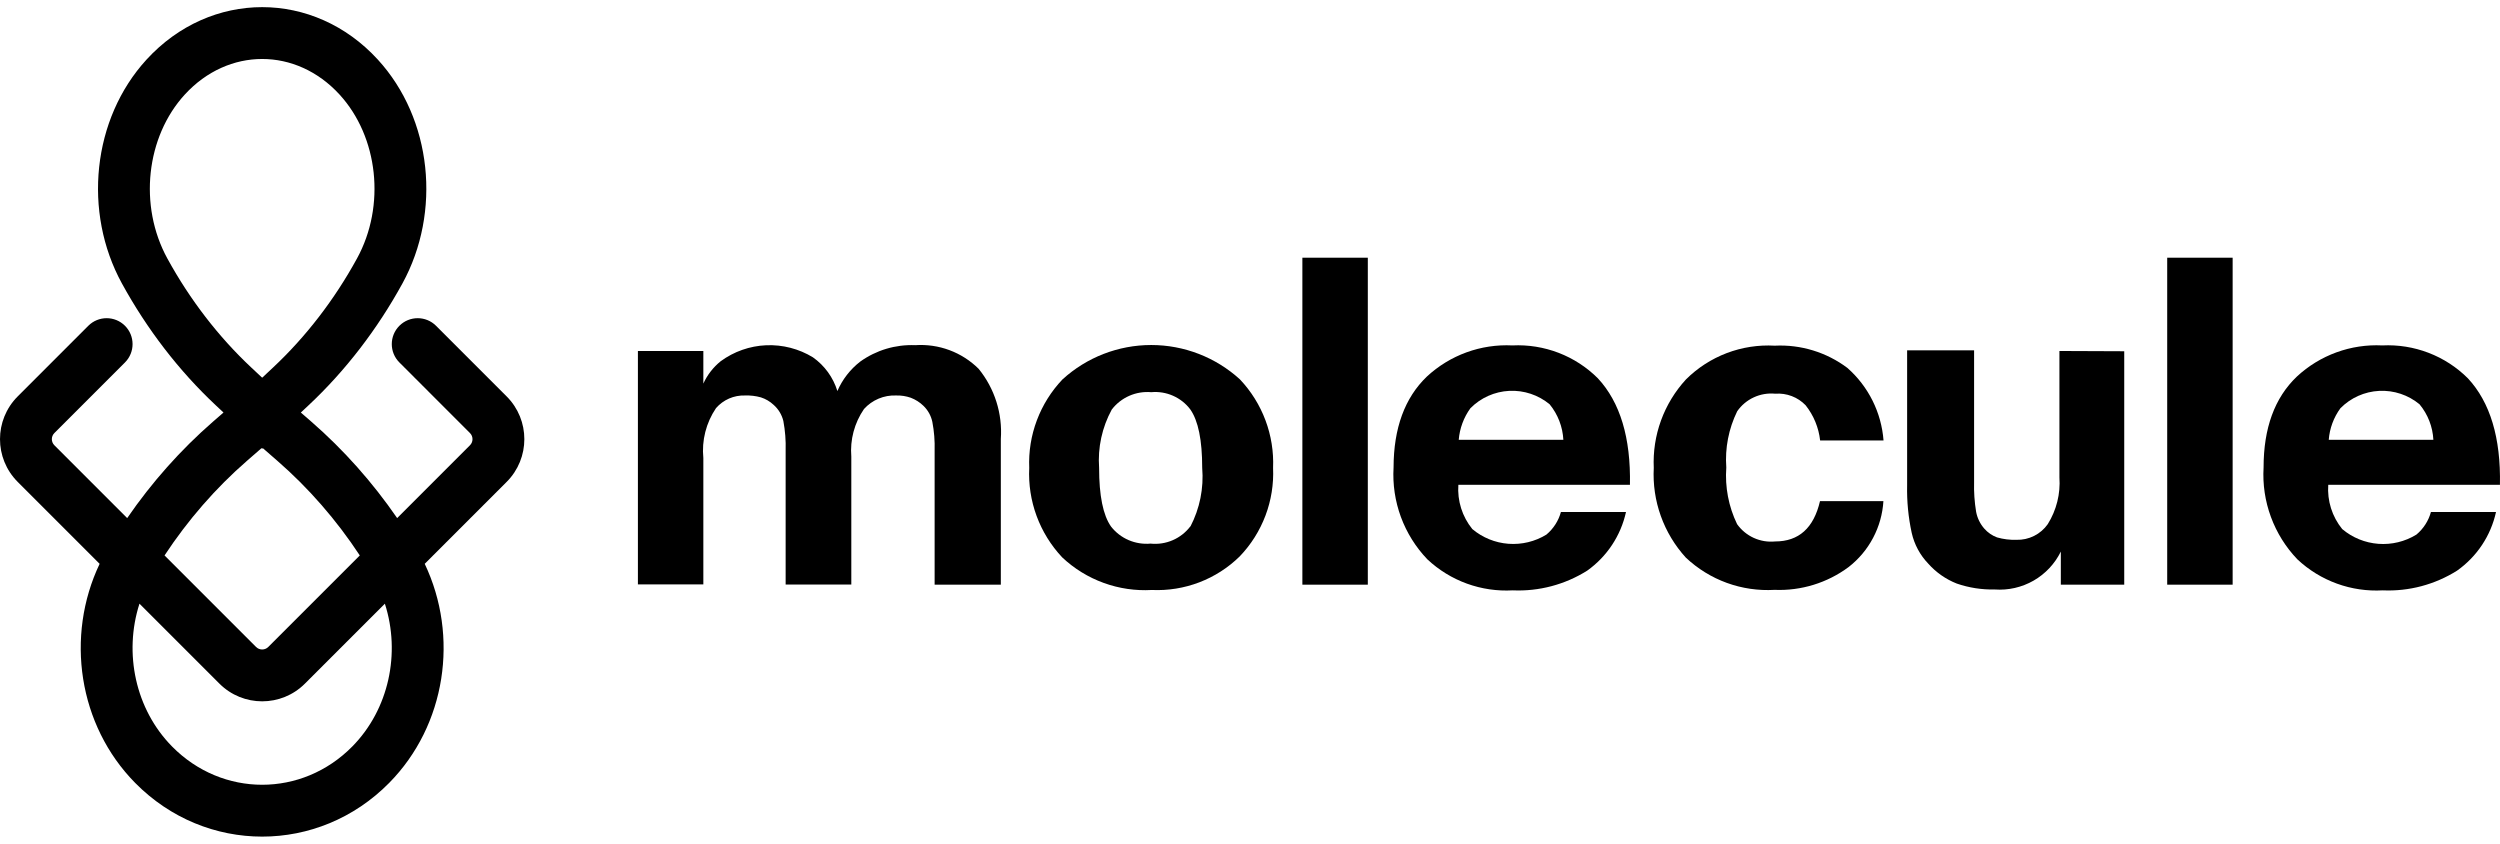
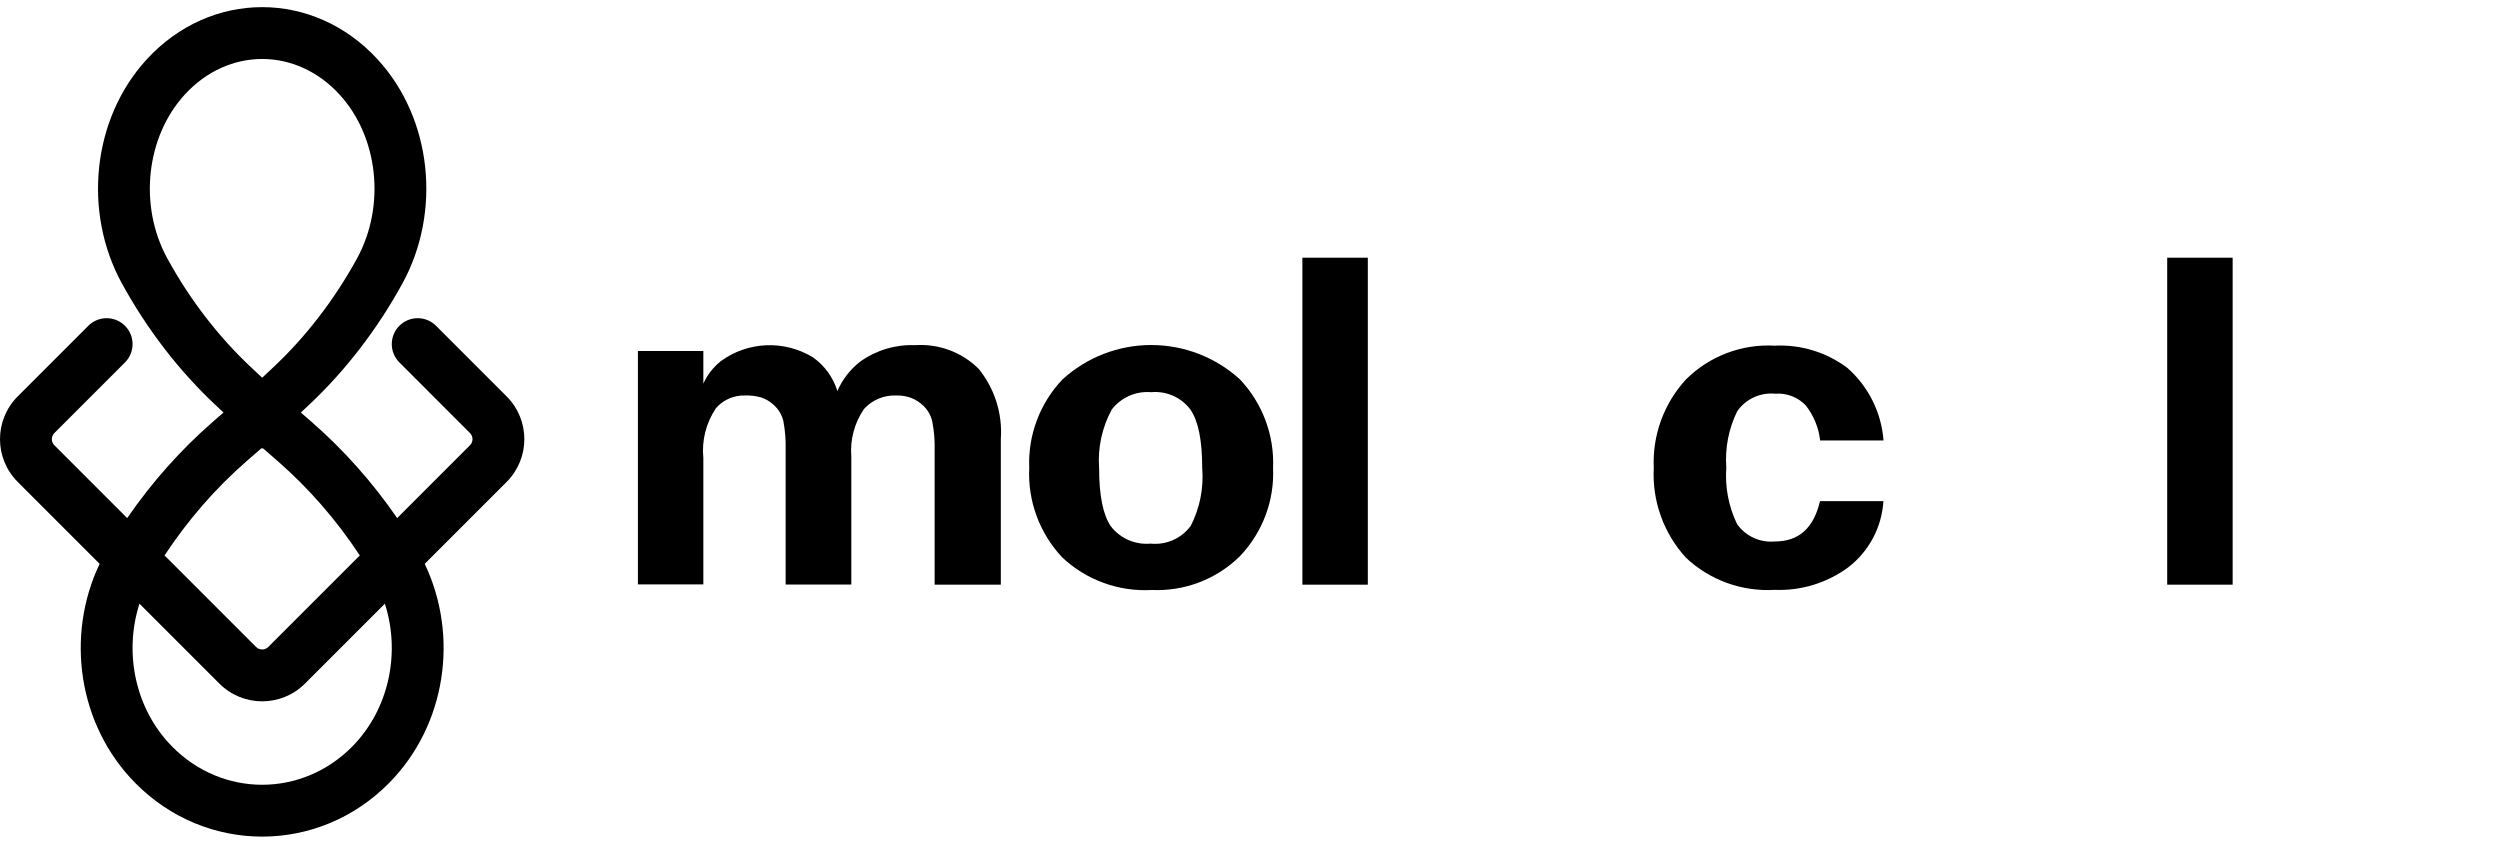
<svg xmlns="http://www.w3.org/2000/svg" width="160" height="54" viewBox="0 0 160 54" fill="none">
  <g clip-path="url(#clip0_335_334)">
    <path fill-rule="evenodd" clip-rule="evenodd" d="M24.178 3.811C20.081 -0.661 13.477 -0.661 9.38 3.811C5.898 7.612 5.3 13.573 7.801 18.138C9.408 21.07 11.448 23.729 13.819 25.948L14.304 26.402L13.636 26.983C11.563 28.787 9.712 30.872 8.14 33.158L3.48 28.497C3.264 28.281 3.264 27.931 3.48 27.715L7.999 23.196C8.646 22.548 8.646 21.498 7.999 20.85C7.351 20.202 6.3 20.202 5.652 20.85L1.134 25.369C-0.378 26.88 -0.378 29.331 1.134 30.843L6.376 36.085C4.171 40.719 5.012 46.415 8.65 50.105C13.169 54.689 20.389 54.689 24.908 50.105C28.546 46.415 29.387 40.719 27.182 36.085L32.424 30.843C33.936 29.331 33.936 26.88 32.424 25.369L27.906 20.85C27.258 20.202 26.207 20.202 25.56 20.85C24.912 21.498 24.912 22.548 25.56 23.196L30.078 27.715C30.294 27.931 30.294 28.281 30.078 28.497L25.418 33.158C23.846 30.872 21.995 28.787 19.922 26.983L19.254 26.402L19.739 25.948C22.109 23.729 24.15 21.07 25.757 18.138C28.258 13.573 27.66 7.612 24.178 3.811ZM11.826 6.052C14.608 3.016 18.95 3.016 21.732 6.052C24.207 8.754 24.7 13.162 22.847 16.544C21.401 19.183 19.573 21.558 17.471 23.526L16.779 24.174L16.087 23.526C13.985 21.558 12.157 19.183 10.711 16.544C8.858 13.162 9.351 8.754 11.826 6.052ZM11.013 47.776C8.669 45.399 7.907 41.807 8.926 38.635L14.042 43.751C15.554 45.263 18.005 45.263 19.516 43.751L24.632 38.636C25.651 41.807 24.889 45.399 22.546 47.776C19.326 51.041 14.232 51.041 11.013 47.776ZM17.17 41.405L23.027 35.548C21.539 33.287 19.755 31.235 17.744 29.486L16.82 28.681L16.779 28.72L16.738 28.681L15.814 29.486C13.803 31.235 12.019 33.287 10.531 35.548L16.388 41.405C16.604 41.621 16.954 41.621 17.17 41.405Z" fill="black" />
    <path d="M87.54 16.493H83.352V37.419H87.54V16.493Z" fill="black" />
    <path d="M64.053 28.093V37.419H59.816V28.829C59.834 28.216 59.785 27.603 59.67 27.001C59.588 26.61 59.39 26.252 59.102 25.974C58.87 25.748 58.594 25.572 58.291 25.456C57.991 25.351 57.675 25.302 57.358 25.311C56.971 25.294 56.586 25.363 56.23 25.513C55.873 25.663 55.554 25.889 55.296 26.176C54.682 27.069 54.395 28.146 54.484 29.225V37.411H50.281V28.829C50.3 28.198 50.251 27.566 50.135 26.945C50.038 26.543 49.82 26.182 49.51 25.909C49.278 25.692 49.001 25.529 48.698 25.432C48.368 25.34 48.026 25.299 47.684 25.311C47.333 25.299 46.984 25.365 46.662 25.505C46.341 25.645 46.055 25.855 45.825 26.119C45.189 27.058 44.902 28.188 45.014 29.314V37.403H40.826V22.463H45.014V24.55C45.267 23.993 45.648 23.503 46.125 23.118C46.972 22.497 47.986 22.141 49.037 22.096C50.088 22.052 51.128 22.32 52.026 22.868C52.773 23.395 53.324 24.154 53.592 25.027C53.912 24.287 54.414 23.639 55.053 23.143C56.076 22.409 57.316 22.039 58.575 22.091C59.32 22.041 60.068 22.149 60.768 22.41C61.468 22.671 62.103 23.078 62.633 23.604C63.659 24.867 64.166 26.471 64.053 28.093Z" fill="black" />
    <path fill-rule="evenodd" clip-rule="evenodd" d="M65.871 29.946C65.827 28.908 65.993 27.872 66.359 26.9C66.724 25.927 67.281 25.038 67.997 24.284C69.548 22.867 71.575 22.081 73.678 22.081C75.781 22.081 77.808 22.867 79.359 24.284C80.072 25.039 80.627 25.929 80.991 26.902C81.355 27.874 81.52 28.909 81.477 29.946C81.523 30.984 81.358 32.021 80.991 32.994C80.624 33.967 80.064 34.856 79.343 35.608C78.605 36.333 77.724 36.898 76.756 37.269C75.788 37.639 74.754 37.806 73.719 37.759C72.67 37.819 71.62 37.665 70.634 37.306C69.647 36.947 68.744 36.392 67.981 35.672C67.262 34.907 66.705 34.006 66.343 33.023C65.98 32.039 65.82 30.992 65.871 29.946ZM76.186 33.699C76.787 32.543 77.048 31.243 76.941 29.946C76.941 28.174 76.689 26.928 76.178 26.201C75.89 25.82 75.509 25.519 75.071 25.327C74.634 25.134 74.154 25.056 73.678 25.1C73.198 25.058 72.715 25.138 72.273 25.332C71.832 25.526 71.447 25.827 71.154 26.209C70.53 27.351 70.249 28.648 70.343 29.946C70.343 31.717 70.594 32.971 71.106 33.699C71.402 34.078 71.789 34.376 72.232 34.567C72.674 34.757 73.158 34.834 73.638 34.791C74.122 34.841 74.612 34.765 75.058 34.571C75.505 34.377 75.893 34.071 76.186 33.683V33.699Z" fill="black" />
    <path d="M105.841 29.945C105.794 28.912 105.951 27.881 106.305 26.909C106.659 25.937 107.202 25.045 107.902 24.283C108.643 23.544 109.533 22.971 110.511 22.598C111.49 22.226 112.537 22.064 113.583 22.123C115.252 22.04 116.898 22.544 118.233 23.547C119.581 24.736 120.41 26.401 120.546 28.19H116.488C116.397 27.369 116.076 26.59 115.563 25.941C115.314 25.681 115.011 25.479 114.674 25.351C114.337 25.222 113.975 25.169 113.616 25.197C113.146 25.151 112.672 25.231 112.245 25.429C111.816 25.626 111.449 25.934 111.181 26.321C110.633 27.438 110.392 28.68 110.483 29.921C110.391 31.168 110.629 32.417 111.173 33.544C111.445 33.927 111.813 34.231 112.241 34.426C112.668 34.62 113.14 34.699 113.607 34.653C115.123 34.653 116.08 33.792 116.48 32.072H120.538C120.488 32.894 120.263 33.695 119.878 34.423C119.494 35.151 118.958 35.789 118.306 36.295C116.943 37.306 115.273 37.82 113.575 37.751C112.537 37.812 111.497 37.66 110.52 37.306C109.543 36.951 108.65 36.4 107.894 35.688C107.188 34.913 106.643 34.007 106.291 33.021C105.938 32.036 105.786 30.99 105.841 29.945Z" fill="black" />
-     <path d="M135.951 37.42V22.48L131.803 22.463V30.552C131.876 31.603 131.615 32.651 131.057 33.545C130.832 33.865 130.531 34.124 130.181 34.299C129.831 34.474 129.443 34.559 129.052 34.548C128.633 34.561 128.214 34.509 127.81 34.394C127.498 34.278 127.219 34.086 126.999 33.836C126.728 33.529 126.546 33.154 126.471 32.752C126.368 32.124 126.324 31.488 126.342 30.852V22.423H122.056V31.062C122.034 32.084 122.132 33.104 122.349 34.103C122.516 34.845 122.883 35.528 123.412 36.077C123.909 36.636 124.532 37.071 125.23 37.347C126.012 37.617 126.837 37.745 127.664 37.727C128.531 37.789 129.397 37.591 130.151 37.159C130.904 36.726 131.511 36.079 131.893 35.3V37.42H135.951Z" fill="black" />
    <path d="M138.701 16.493H142.889V37.419H138.701V16.493Z" fill="black" />
-     <path fill-rule="evenodd" clip-rule="evenodd" d="M154.648 34.216C155.102 33.838 155.428 33.329 155.582 32.76V32.768H159.745C159.412 34.284 158.523 35.623 157.253 36.521C155.834 37.415 154.175 37.856 152.498 37.783C151.499 37.839 150.501 37.693 149.562 37.352C148.623 37.011 147.764 36.484 147.036 35.801C146.289 35.022 145.711 34.097 145.339 33.086C144.965 32.074 144.806 30.997 144.869 29.921C144.869 27.397 145.575 25.456 147.003 24.097C147.734 23.418 148.594 22.892 149.532 22.55C150.47 22.208 151.468 22.057 152.465 22.107C153.475 22.057 154.484 22.218 155.427 22.58C156.371 22.942 157.228 23.498 157.943 24.21C159.372 25.747 160.056 28.02 159.996 31.029H149.008C148.935 32.051 149.254 33.063 149.901 33.86C150.553 34.41 151.364 34.741 152.217 34.805C153.069 34.869 153.92 34.663 154.648 34.216ZM152.27 25.016C151.331 25.063 150.445 25.459 149.787 26.127C149.354 26.718 149.095 27.419 149.04 28.149H155.736C155.694 27.316 155.384 26.519 154.851 25.876C154.13 25.277 153.208 24.97 152.27 25.016Z" fill="black" />
-     <path fill-rule="evenodd" clip-rule="evenodd" d="M99.901 32.76C99.747 33.329 99.421 33.838 98.968 34.216C98.24 34.661 97.391 34.866 96.539 34.802C95.689 34.738 94.879 34.408 94.228 33.86C93.581 33.063 93.262 32.051 93.335 31.029H104.316C104.375 28.02 103.691 25.747 102.262 24.21C101.548 23.498 100.693 22.943 99.751 22.581C98.808 22.219 97.8 22.057 96.793 22.107C95.793 22.057 94.794 22.208 93.855 22.55C92.916 22.892 92.055 23.418 91.323 24.097C89.905 25.456 89.193 27.397 89.188 29.921C89.125 30.997 89.285 32.074 89.657 33.086C90.031 34.097 90.608 35.022 91.355 35.801C92.083 36.483 92.942 37.011 93.881 37.352C94.82 37.692 95.819 37.839 96.817 37.783C98.496 37.856 100.158 37.416 101.581 36.521C102.846 35.62 103.731 34.282 104.064 32.768H99.901V32.76ZM94.106 26.127C94.766 25.459 95.653 25.062 96.593 25.015C97.532 24.969 98.455 25.276 99.178 25.876C99.705 26.522 100.012 27.318 100.055 28.149H93.359C93.418 27.42 93.676 26.72 94.106 26.127Z" fill="black" />
  </g>
  <defs>
    <clipPath id="clip0_335_334">
      <rect width="160" height="54" fill="white" />
    </clipPath>
  </defs>
</svg>